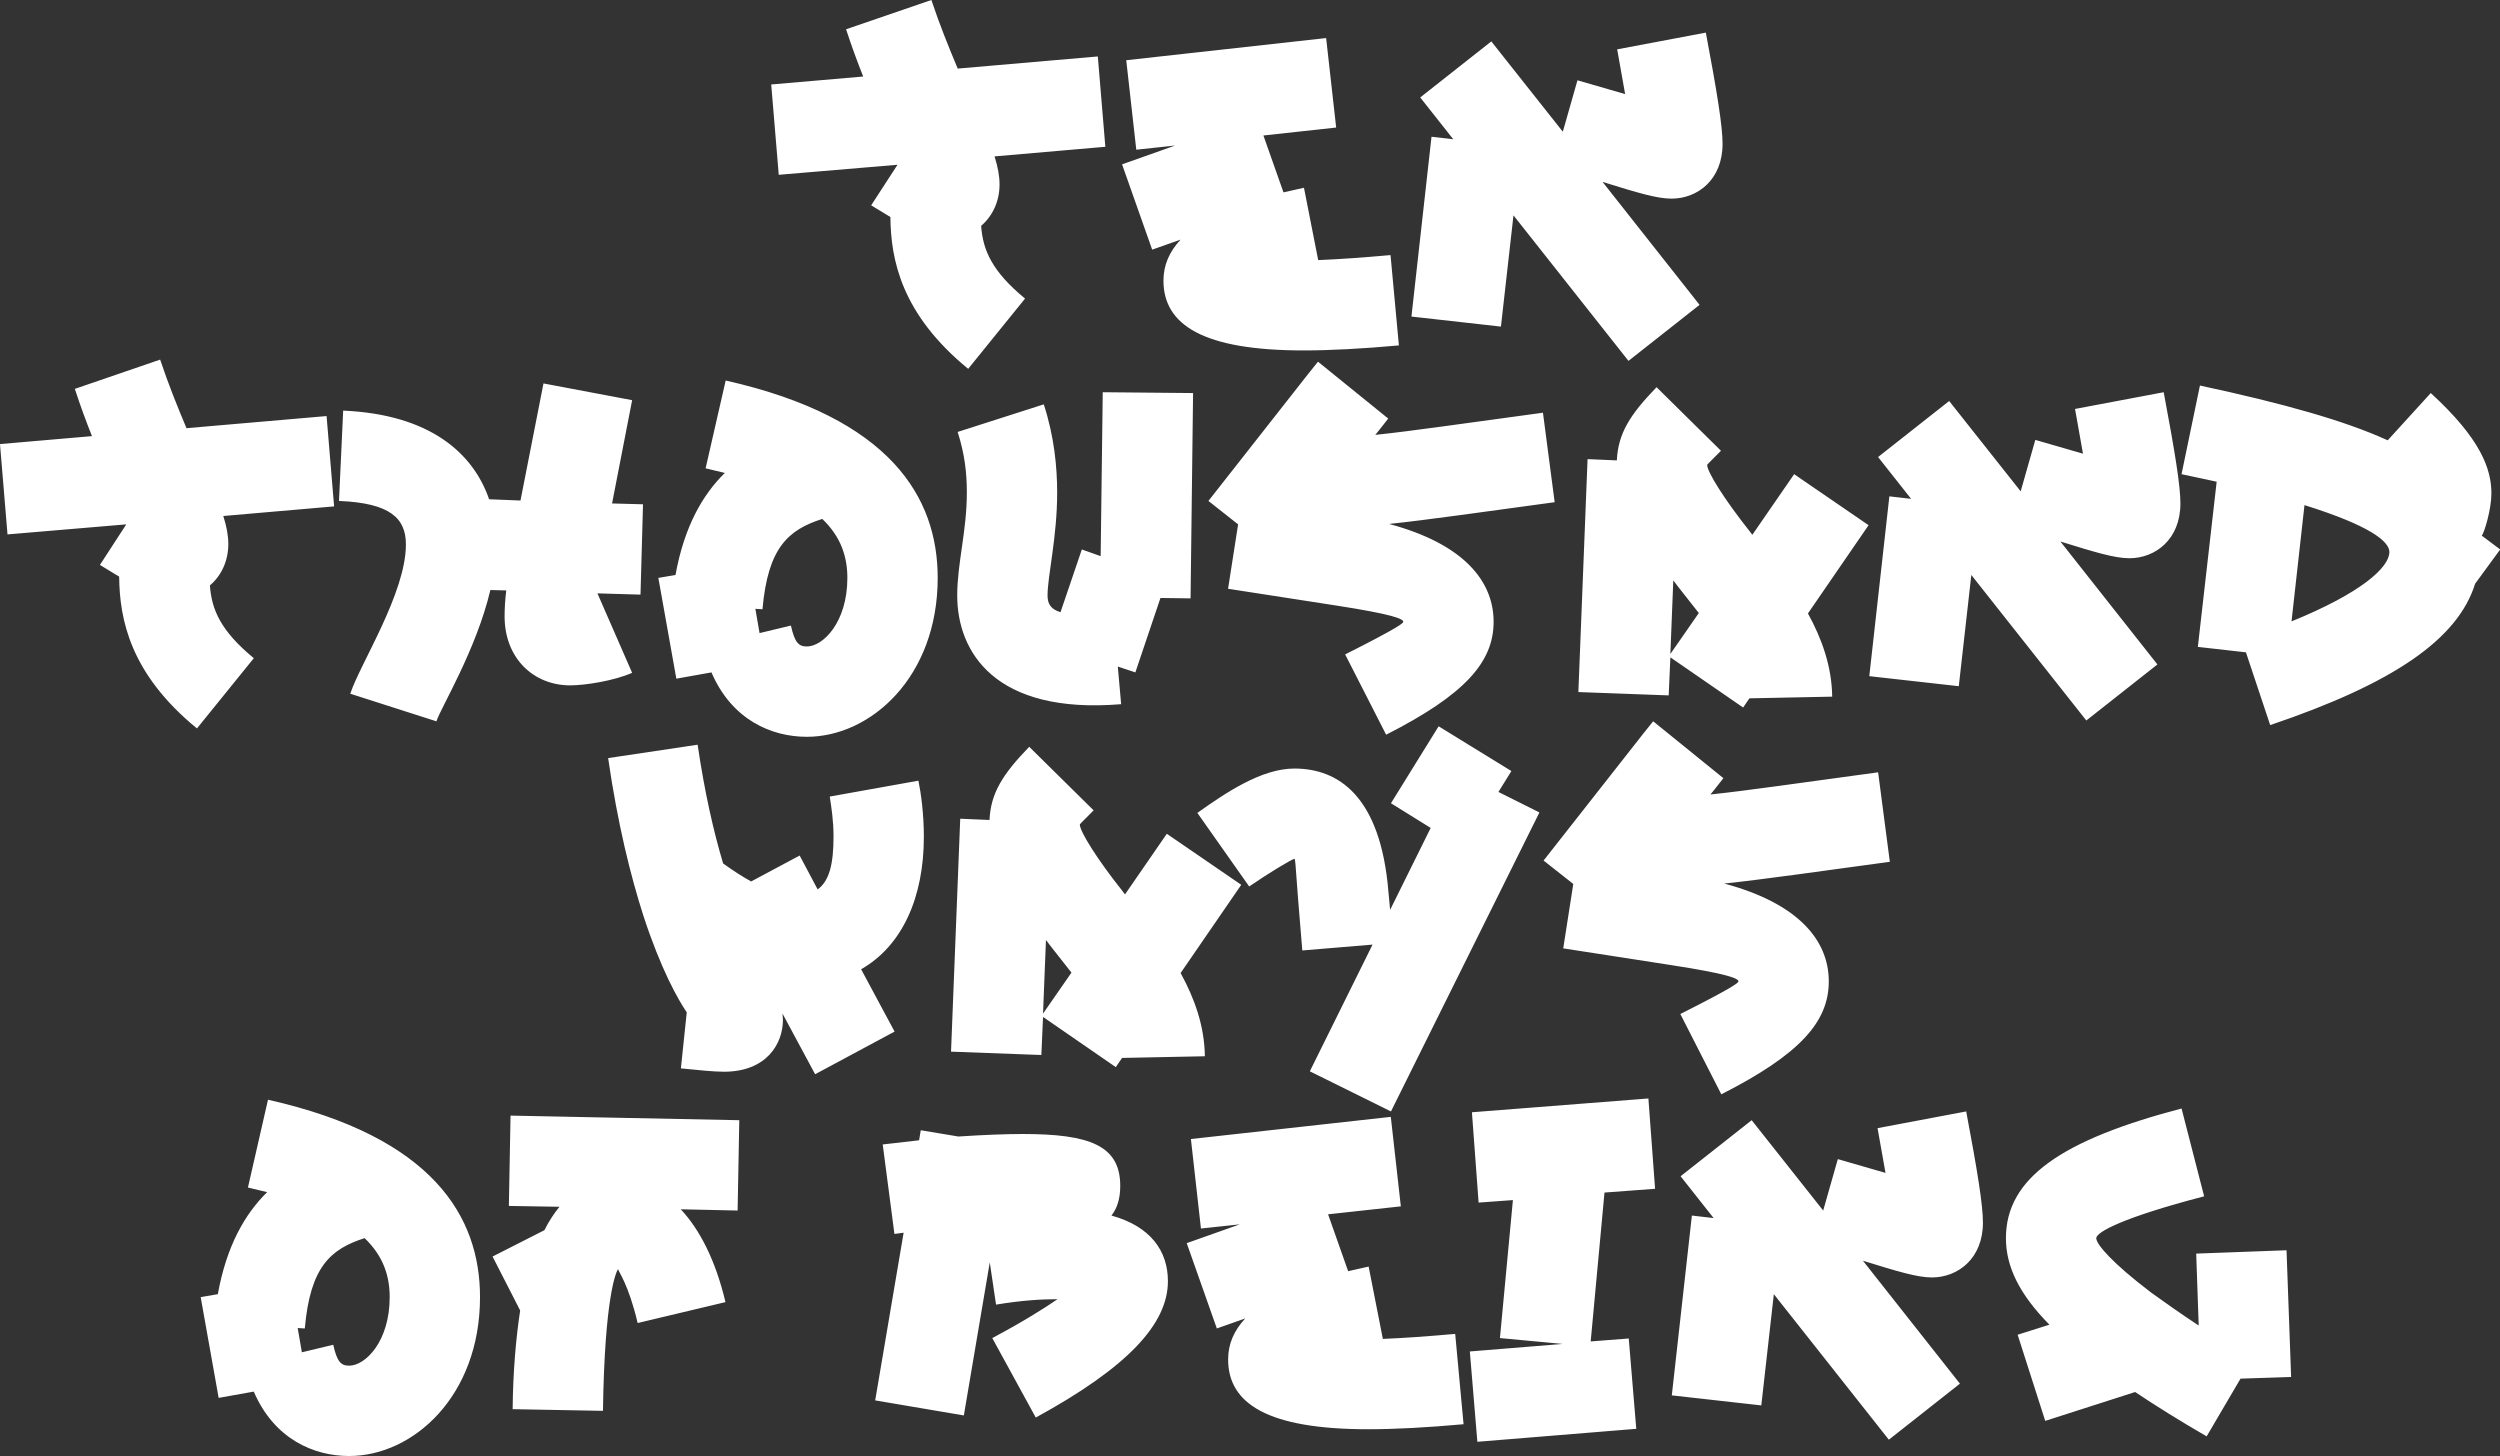
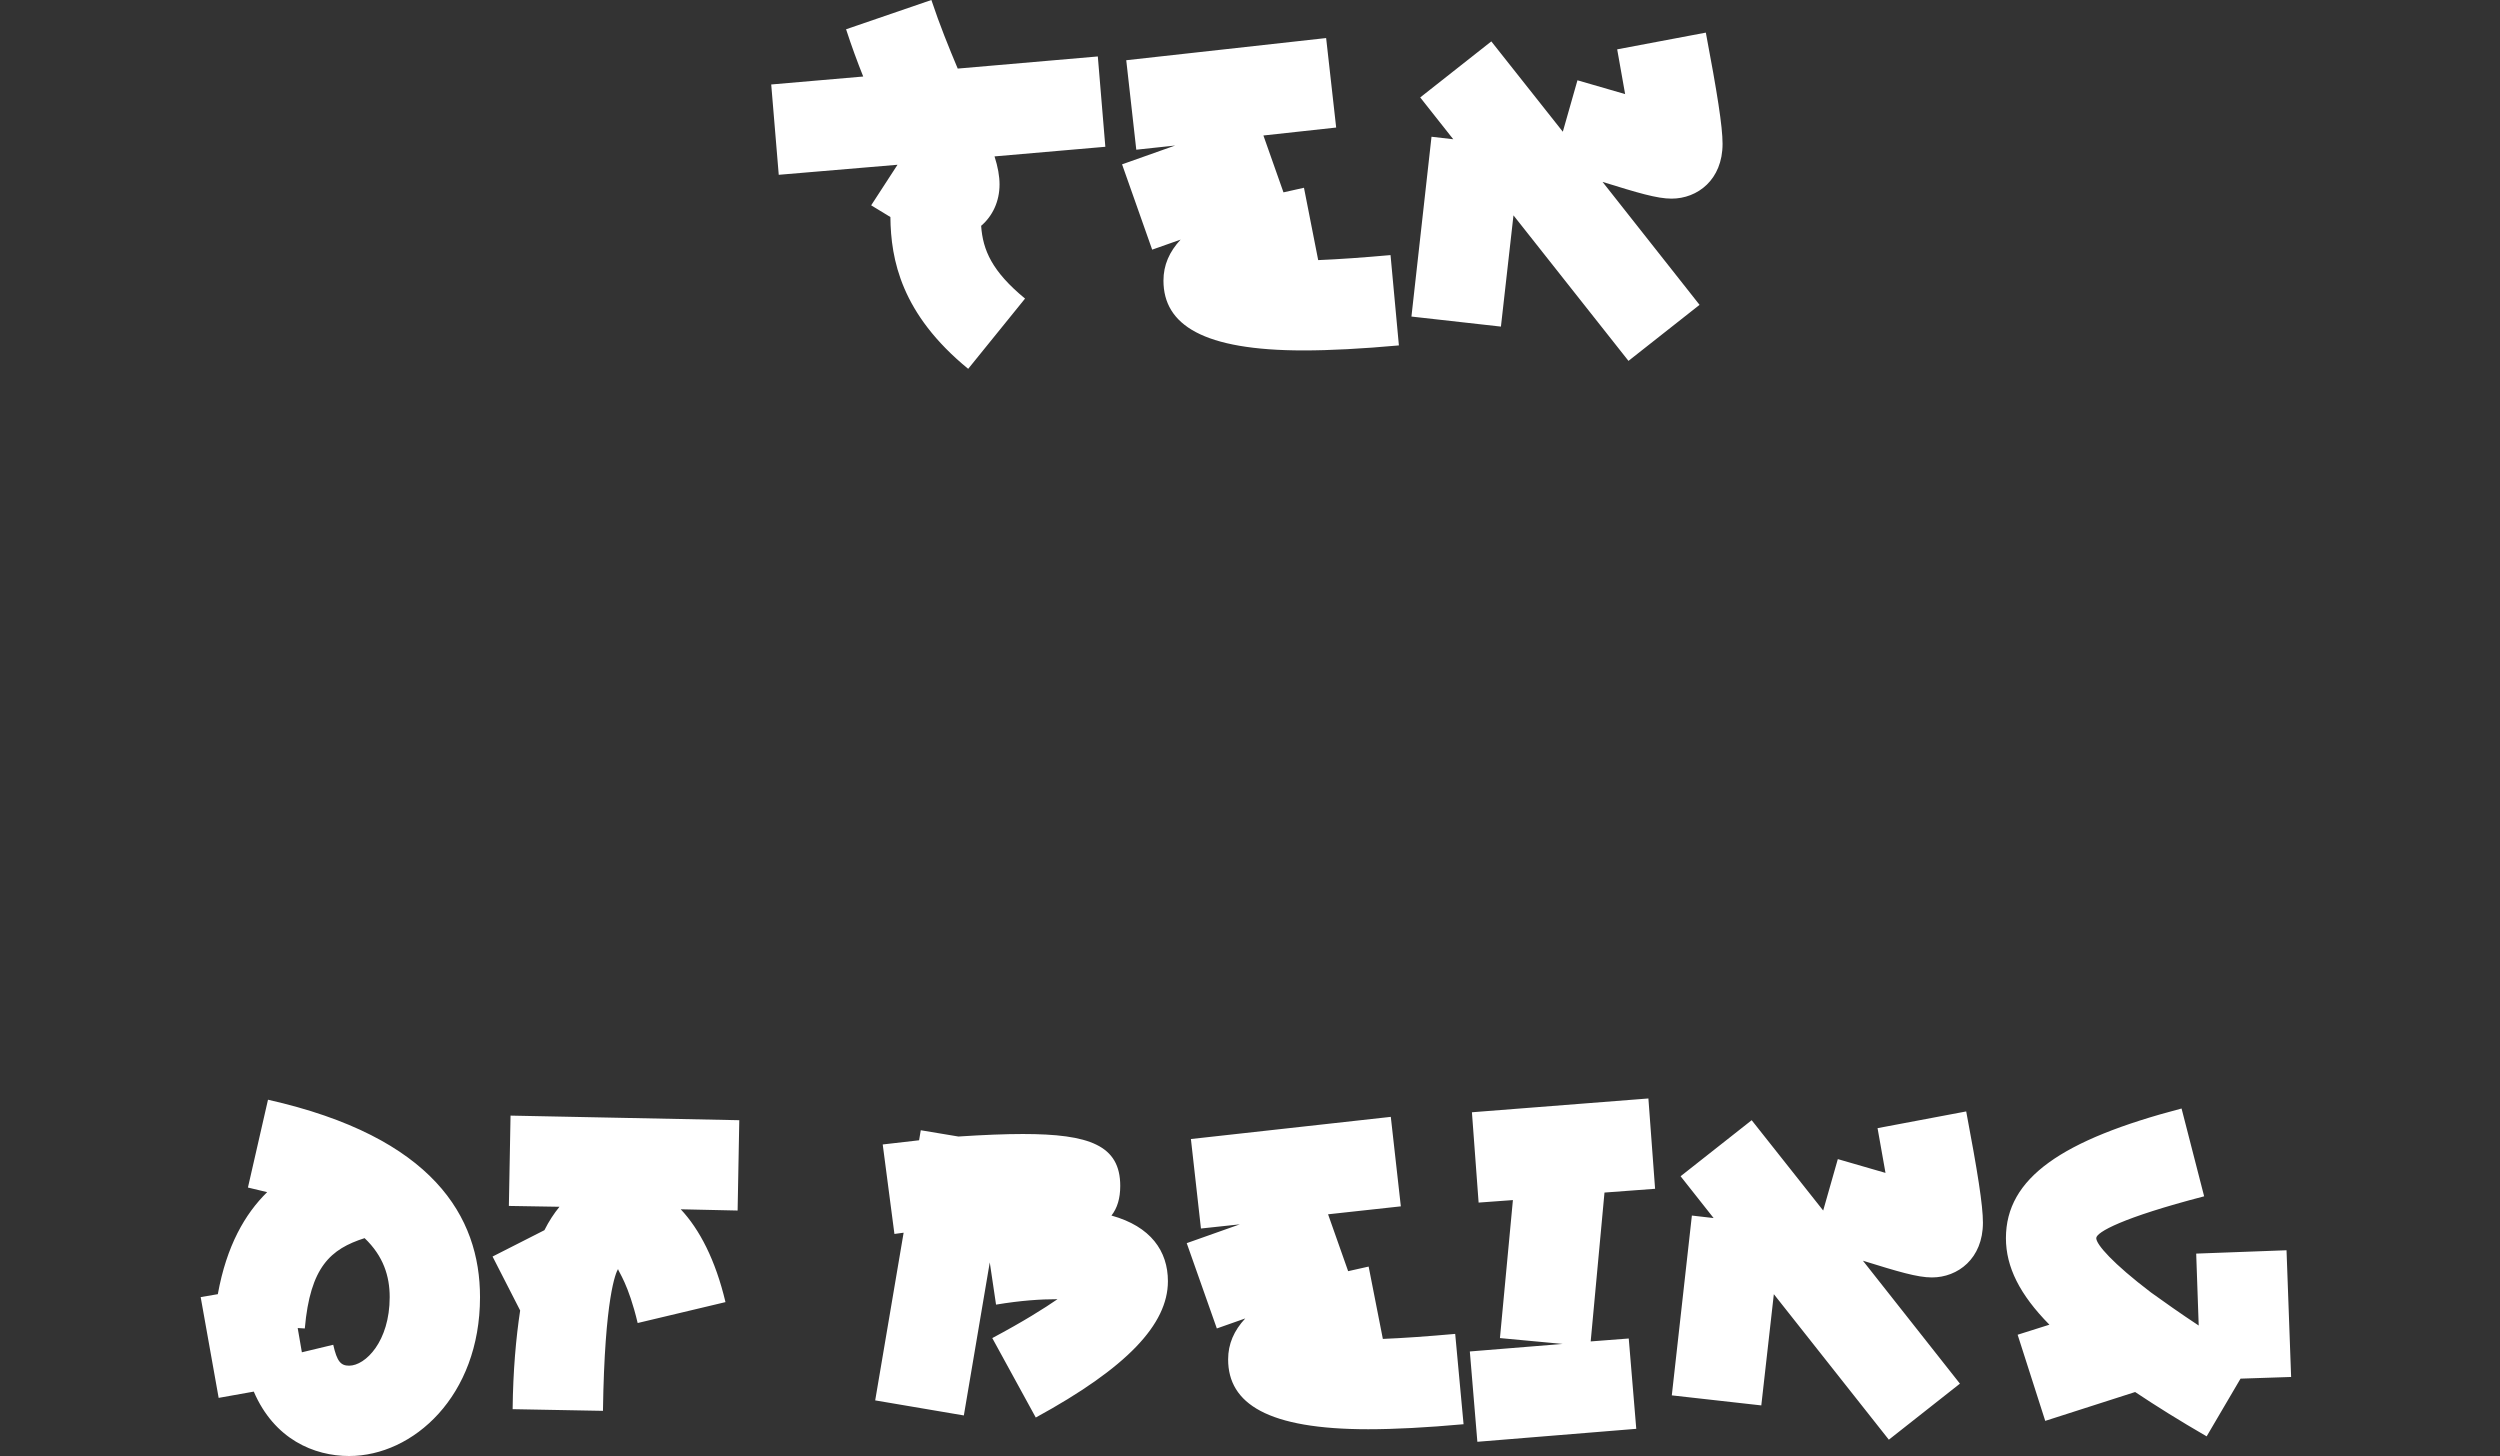
<svg xmlns="http://www.w3.org/2000/svg" version="1.1" width="3555.555pt" height="2070.722pt" viewBox="0 0 3555.555 2070.722">
  <rect x="0" y="0" width="3555.555" height="2070.722" fill="#333333" stroke="none" />
  <g enable-background="new">
    <clipPath id="cp0">
      <path transform="matrix(2.778,0,0,-2.778,0,2070.722)" d="M 0 0 L 1280 0 L 1280 745.46 L 0 745.46 Z " />
    </clipPath>
    <g clip-path="url(#cp0)">
      <path fill="#FFFFFF" transform="matrix(2.778,0,0,-2.778,381.156,1564.043)" d="M 0 0 L -10.276 -44.959 L -.428 -47.314 C -11.775 -58.446 -21.195 -74.717 -25.691 -99.552 L -34.468 -101.05 L -25.263 -152.646 L -7.279 -149.435 C 3.211 -173.841 23.55 -182.404 41.533 -182.404 C 74.289 -182.404 108.543 -151.789 108.543 -101.05 C 108.543 -59.945 84.565 -19.054 0 0 M 15.2 -116.893 L 18.84 -117.107 C 21.623 -85.422 32.113 -76.43 49.455 -70.864 C 59.089 -80.07 62.3 -90.346 62.3 -101.05 C 62.3 -123.744 49.883 -136.161 41.533 -136.161 C 37.252 -136.161 35.325 -134.02 33.398 -125.456 L 17.341 -129.31 Z M 123.315 -54.379 L 149.22 -54.807 C 146.437 -58.232 143.868 -62.086 141.513 -66.796 L 114.966 -80.284 L 129.096 -107.901 C 126.955 -122.031 125.456 -138.73 125.242 -158.426 L 171.485 -159.283 C 172.342 -101.05 178.122 -88.419 179.193 -86.706 C 179.407 -87.991 184.545 -94.414 189.255 -114.324 L 234.214 -103.619 C 229.075 -81.996 220.94 -66.368 211.306 -56.091 L 240.422 -56.734 L 241.279 -10.49 L 124.172 -8.135 Z M 356.243 -161.638 L 369.517 -83.281 L 372.728 -104.904 C 385.573 -102.763 395.636 -102.121 404.199 -102.121 C 397.348 -106.831 386.858 -113.467 370.801 -122.031 L 393.067 -162.708 C 439.738 -137.231 460.719 -114.966 460.719 -92.915 C 460.719 -77.5 451.941 -64.869 431.817 -59.303 C 434.814 -55.449 436.313 -50.525 436.313 -44.102 C 436.313 -23.336 420.47 -17.555 386.43 -17.555 C 377.652 -17.555 366.519 -17.984 353.46 -18.84 L 334.192 -15.629 L 333.336 -20.767 L 314.71 -22.908 L 320.704 -68.723 L 325.414 -68.081 L 310.856 -153.93 Z M 485.765 -117.107 L 500.323 -111.969 C 494.543 -118.177 491.546 -125.028 491.546 -132.95 C 491.546 -155.643 511.884 -168.703 563.266 -168.703 C 576.753 -168.703 593.238 -167.846 612.078 -166.133 L 607.796 -119.89 C 593.452 -121.175 581.249 -122.031 570.759 -122.459 L 563.48 -85.422 L 552.99 -87.777 L 542.713 -58.661 L 579.965 -54.593 L 574.827 -8.778 L 472.492 -20.124 L 477.63 -65.94 L 497.54 -63.799 L 470.351 -73.433 Z M 706.705 .642 L 616.359 -6.423 L 619.785 -52.666 L 637.34 -51.382 L 630.703 -122.031 L 662.817 -125.028 L 615.289 -128.882 L 619.142 -175.125 L 700.496 -168.488 L 696.643 -122.245 L 677.161 -123.744 L 684.226 -47.528 L 710.13 -45.601 Z M 728.967 -59.303 L 718.691 -151.361 L 764.506 -156.499 L 770.929 -99.552 L 829.804 -174.055 L 866.199 -145.367 L 816.53 -82.424 C 834.514 -87.991 844.362 -90.988 851.855 -90.988 C 865.128 -90.988 877.974 -81.354 877.974 -62.942 C 877.974 -53.951 875.191 -36.609 869.41 -5.995 L 824.023 -14.558 L 828.091 -37.466 L 803.685 -30.401 L 796.192 -56.734 L 759.582 -10.49 L 723.187 -39.178 L 740.1 -60.587 Z M 964.035 -98.695 C 944.339 -83.709 935.989 -74.075 935.989 -70.864 C 935.989 -67.866 949.263 -60.373 991.224 -49.455 L 979.663 -4.496 C 918.434 -20.553 889.746 -40.035 889.746 -70.864 C 889.746 -85.636 896.811 -99.766 912.011 -115.18 L 895.74 -120.318 L 909.87 -164.421 L 955.899 -149.649 C 966.818 -156.928 978.807 -164.421 992.509 -172.342 L 1009.85 -142.798 L 1035.755 -141.941 L 1033.4 -77.072 L 987.156 -78.785 L 988.441 -115.608 C 979.021 -109.4 970.886 -103.619 964.035 -98.695 " />
-       <path fill="#FFFFFF" transform="matrix(2.778,0,0,-2.778,1306.194,1110.292)" d="M 0 0 L -45.387 -8.135 C -44.531 -13.916 -43.46 -20.339 -43.46 -28.688 C -43.46 -42.604 -45.601 -51.382 -51.596 -55.663 L -60.801 -38.322 L -85.636 -51.596 C -89.918 -49.241 -94.628 -46.243 -99.98 -42.39 C -104.904 -25.905 -109.4 -6.209 -113.039 18.412 L -158.854 11.561 C -153.93 -22.479 -147.294 -48.812 -140.871 -68.937 C -131.879 -96.554 -123.102 -111.969 -118.606 -118.606 L -121.603 -147.294 C -112.825 -148.15 -104.904 -149.006 -99.552 -149.006 C -77.715 -149.006 -69.365 -134.662 -69.365 -122.459 L -69.579 -119.248 L -52.88 -150.291 L -12.203 -128.454 L -29.33 -96.554 C -8.349 -84.565 2.783 -59.945 2.783 -28.688 C 2.783 -16.913 1.285 -6.209 0 0 M 62.94 -140.443 L 63.796 -120.961 L 101.048 -146.651 L 104.259 -141.941 L 146.649 -141.085 C 146.435 -125.456 141.297 -111.327 134.232 -98.481 L 165.275 -53.308 L 127.167 -27.189 L 105.758 -58.232 L 104.473 -56.52 C 91.2 -39.821 82.636 -25.905 82.636 -22.479 C 82.636 -22.265 82.636 -22.265 89.701 -15.2 L 56.731 17.341 C 43.03 3.211 37.035 -6.423 36.393 -20.124 L 21.406 -19.482 L 16.696 -138.73 Z M 63.796 -119.248 L 65.295 -81.568 L 68.078 -85.208 L 78.354 -98.267 Z M 241.919 -11.561 L 262.258 -24.192 L 241.491 -66.154 L 240.634 -56.948 C 236.567 -7.493 214.73 6.209 192.464 6.209 C 175.551 6.209 157.354 -6.209 142.796 -16.485 L 169.343 -54.165 C 178.977 -47.528 191.394 -40.035 192.464 -40.035 C 192.892 -40.035 192.892 -40.035 194.391 -60.801 L 196.532 -86.92 L 232.499 -83.923 L 200.386 -148.792 L 241.919 -169.345 L 317.921 -16.271 L 296.94 -5.78 L 303.577 4.924 L 266.325 27.832 Z M 390.067 -119.462 L 411.047 -160.567 C 451.51 -140.015 466.068 -123.316 466.068 -102.763 C 466.068 -81.996 450.868 -62.942 412.546 -52.666 C 432.884 -50.525 460.93 -46.457 497.325 -41.533 L 491.331 4.282 C 451.724 -1.07 424.107 -5.138 405.481 -7.065 L 407.408 -4.71 L 412.118 1.285 L 376.151 30.401 L 371.013 23.978 L 320.059 -40.891 L 335.26 -52.88 L 330.121 -85.85 L 385.357 -94.413 C 414.473 -98.909 419.825 -101.264 419.825 -102.763 C 419.825 -103.405 417.684 -105.546 390.067 -119.462 " />
-       <path fill="#FFFFFF" transform="matrix(2.778,0,0,-2.778,227.767,511.436)" d="M 0 0 L -43.674 -14.986 C -40.891 -23.55 -37.894 -31.685 -34.897 -39.178 L -81.996 -43.246 L -78.143 -89.489 L -17.341 -84.351 L -30.829 -105.118 L -20.981 -111.112 C -20.767 -132.95 -15.414 -160.781 18.84 -188.827 L 47.956 -152.86 C 31.043 -138.944 26.333 -128.026 25.477 -115.608 C 31.257 -110.684 34.897 -103.191 34.897 -94.413 C 34.897 -90.132 34.04 -85.422 32.328 -80.069 L 89.061 -75.145 L 85.208 -28.902 L 13.488 -35.111 C 8.992 -24.406 4.282 -12.845 0 0 M 97.342 -171.058 L 141.445 -185.187 C 143.586 -178.337 161.783 -148.792 169.062 -117.963 L 177.198 -118.177 C 176.556 -123.316 176.341 -127.811 176.341 -131.451 C 176.341 -152.86 191.114 -166.776 209.953 -166.776 C 217.661 -166.776 232.433 -164.421 241.639 -160.353 L 223.869 -119.676 L 245.921 -120.318 L 247.205 -74.075 L 231.362 -73.647 L 241.639 -20.767 L 196.252 -12.203 L 184.477 -72.148 L 168.42 -71.506 C 160.285 -47.956 138.234 -28.046 93.703 -26.119 L 91.562 -72.362 C 117.681 -73.433 125.816 -81.14 125.816 -94.628 C 125.816 -119.676 102.266 -155.857 97.342 -171.058 M 289.528 -10.704 L 279.252 -55.663 L 289.1 -58.018 C 277.753 -69.151 268.333 -85.422 263.838 -110.256 L 255.06 -111.755 L 264.266 -163.35 L 282.249 -160.139 C 292.74 -184.545 313.078 -193.109 331.062 -193.109 C 363.817 -193.109 398.072 -162.494 398.072 -111.755 C 398.072 -70.65 374.094 -29.758 289.528 -10.704 M 304.729 -127.597 L 308.368 -127.811 C 311.151 -96.126 321.642 -87.134 338.983 -81.568 C 348.617 -90.774 351.828 -101.05 351.828 -111.755 C 351.828 -134.448 339.411 -146.865 331.062 -146.865 C 326.78 -146.865 324.853 -144.725 322.926 -136.161 L 306.87 -140.015 Z M 499.27 -160.139 L 512.116 -122.031 L 527.53 -122.245 L 528.815 -17.127 L 482.571 -16.699 L 481.501 -100.622 L 471.867 -97.197 L 460.948 -129.31 C 455.81 -127.811 454.312 -124.814 454.312 -120.746 C 454.312 -110.684 459.236 -90.988 459.236 -68.08 C 459.236 -55.021 457.737 -39.392 452.385 -22.908 L 408.282 -37.037 C 411.922 -48.384 412.992 -58.018 412.992 -68.08 C 412.992 -87.777 408.068 -104.262 408.068 -120.746 C 408.068 -149.649 427.336 -181.762 491.991 -176.41 L 490.279 -157.142 Z M 606.676 -150.933 L 627.656 -192.038 C 668.119 -171.486 682.677 -154.787 682.677 -134.234 C 682.677 -113.467 667.477 -94.413 629.155 -84.137 C 649.494 -81.996 677.539 -77.929 713.935 -73.005 L 707.94 -27.189 C 668.333 -32.542 640.716 -36.609 622.09 -38.536 L 624.017 -36.181 L 628.727 -30.187 L 592.76 -1.07 L 587.622 -7.493 L 536.668 -72.362 L 551.869 -84.351 L 546.731 -117.321 L 601.966 -125.885 C 631.082 -130.381 636.434 -132.736 636.434 -134.234 C 636.434 -134.876 634.293 -137.017 606.676 -150.933 M 772.313 -171.914 L 773.169 -152.432 L 810.421 -178.122 L 813.632 -173.413 L 856.022 -172.556 C 855.808 -156.928 850.67 -142.798 843.605 -129.952 L 874.648 -84.779 L 836.54 -58.661 L 815.131 -89.704 L 813.846 -87.991 C 800.573 -71.292 792.009 -57.376 792.009 -53.951 C 792.009 -53.736 792.009 -53.736 799.074 -46.672 L 766.104 -14.13 C 752.403 -28.26 746.408 -37.894 745.766 -51.596 L 730.78 -50.953 L 726.07 -170.201 Z M 773.169 -150.719 L 774.668 -113.039 L 777.451 -116.679 L 787.727 -129.738 Z M 885.287 -70.007 L 875.011 -162.066 L 920.826 -167.204 L 927.248 -110.256 L 986.123 -184.759 L 1022.518 -156.071 L 972.85 -93.129 C 990.833 -98.695 1000.681 -101.693 1008.174 -101.693 C 1021.448 -101.693 1034.293 -92.059 1034.293 -73.647 C 1034.293 -64.655 1031.51 -47.314 1025.73 -16.699 L 980.343 -25.263 L 984.41 -48.17 L 960.004 -41.105 L 952.511 -67.438 L 915.902 -21.195 L 879.507 -49.883 L 896.42 -71.292 Z M 1044.287 -13.274 L 1034.867 -58.661 L 1052.851 -62.514 L 1043.217 -147.08 L 1067.837 -149.863 L 1080.254 -187.114 C 1143.625 -165.705 1176.381 -143.012 1185.158 -114.752 L 1198.004 -97.197 L 1188.584 -90.132 C 1189.868 -88.633 1193.508 -76.644 1193.508 -68.509 C 1193.508 -55.877 1187.941 -40.463 1162.465 -17.127 L 1140.414 -41.319 C 1118.362 -31.257 1087.105 -22.479 1044.287 -13.274 M 1091.173 -134.02 L 1097.81 -74.503 C 1131.422 -84.994 1141.27 -93.129 1141.27 -98.481 C 1141.27 -106.402 1126.926 -119.462 1091.173 -134.02 " />
      <path fill="#FFFFFF" transform="matrix(2.778,0,0,-2.778,1324.629,0)" d="M 0 0 L -43.674 -14.986 C -40.891 -23.55 -37.894 -31.685 -34.897 -39.178 L -81.996 -43.246 L -78.143 -89.489 L -17.341 -84.351 L -30.829 -105.118 L -20.981 -111.112 C -20.767 -132.95 -15.414 -160.781 18.84 -188.827 L 47.956 -152.86 C 31.043 -138.944 26.333 -128.026 25.477 -115.608 C 31.257 -110.684 34.897 -103.191 34.897 -94.414 C 34.897 -90.132 34.04 -85.422 32.328 -80.069 L 89.061 -75.145 L 85.208 -28.902 L 13.488 -35.111 C 8.992 -24.406 4.282 -12.845 0 0 M 113.036 -127.811 L 127.594 -122.673 C 121.814 -128.882 118.816 -135.733 118.816 -143.654 C 118.816 -166.348 139.155 -179.407 190.536 -179.407 C 204.024 -179.407 220.509 -178.551 239.349 -176.838 L 235.067 -130.595 C 220.723 -131.879 208.52 -132.736 198.03 -133.164 L 190.751 -96.126 L 180.26 -98.481 L 169.984 -69.365 L 207.235 -65.297 L 202.097 -19.482 L 99.763 -30.829 L 104.901 -76.644 L 124.811 -74.503 L 97.622 -84.137 Z M 256.047 -70.007 L 245.771 -162.066 L 291.586 -167.204 L 298.009 -110.256 L 356.883 -184.759 L 393.278 -156.071 L 343.61 -93.129 C 361.593 -98.695 371.441 -101.693 378.934 -101.693 C 392.208 -101.693 405.053 -92.058 405.053 -73.647 C 405.053 -64.655 402.27 -47.314 396.49 -16.699 L 351.103 -25.263 L 355.17 -48.17 L 330.764 -41.105 L 323.271 -67.438 L 286.662 -21.195 L 250.267 -49.883 L 267.18 -71.292 Z " />
    </g>
  </g>
</svg>